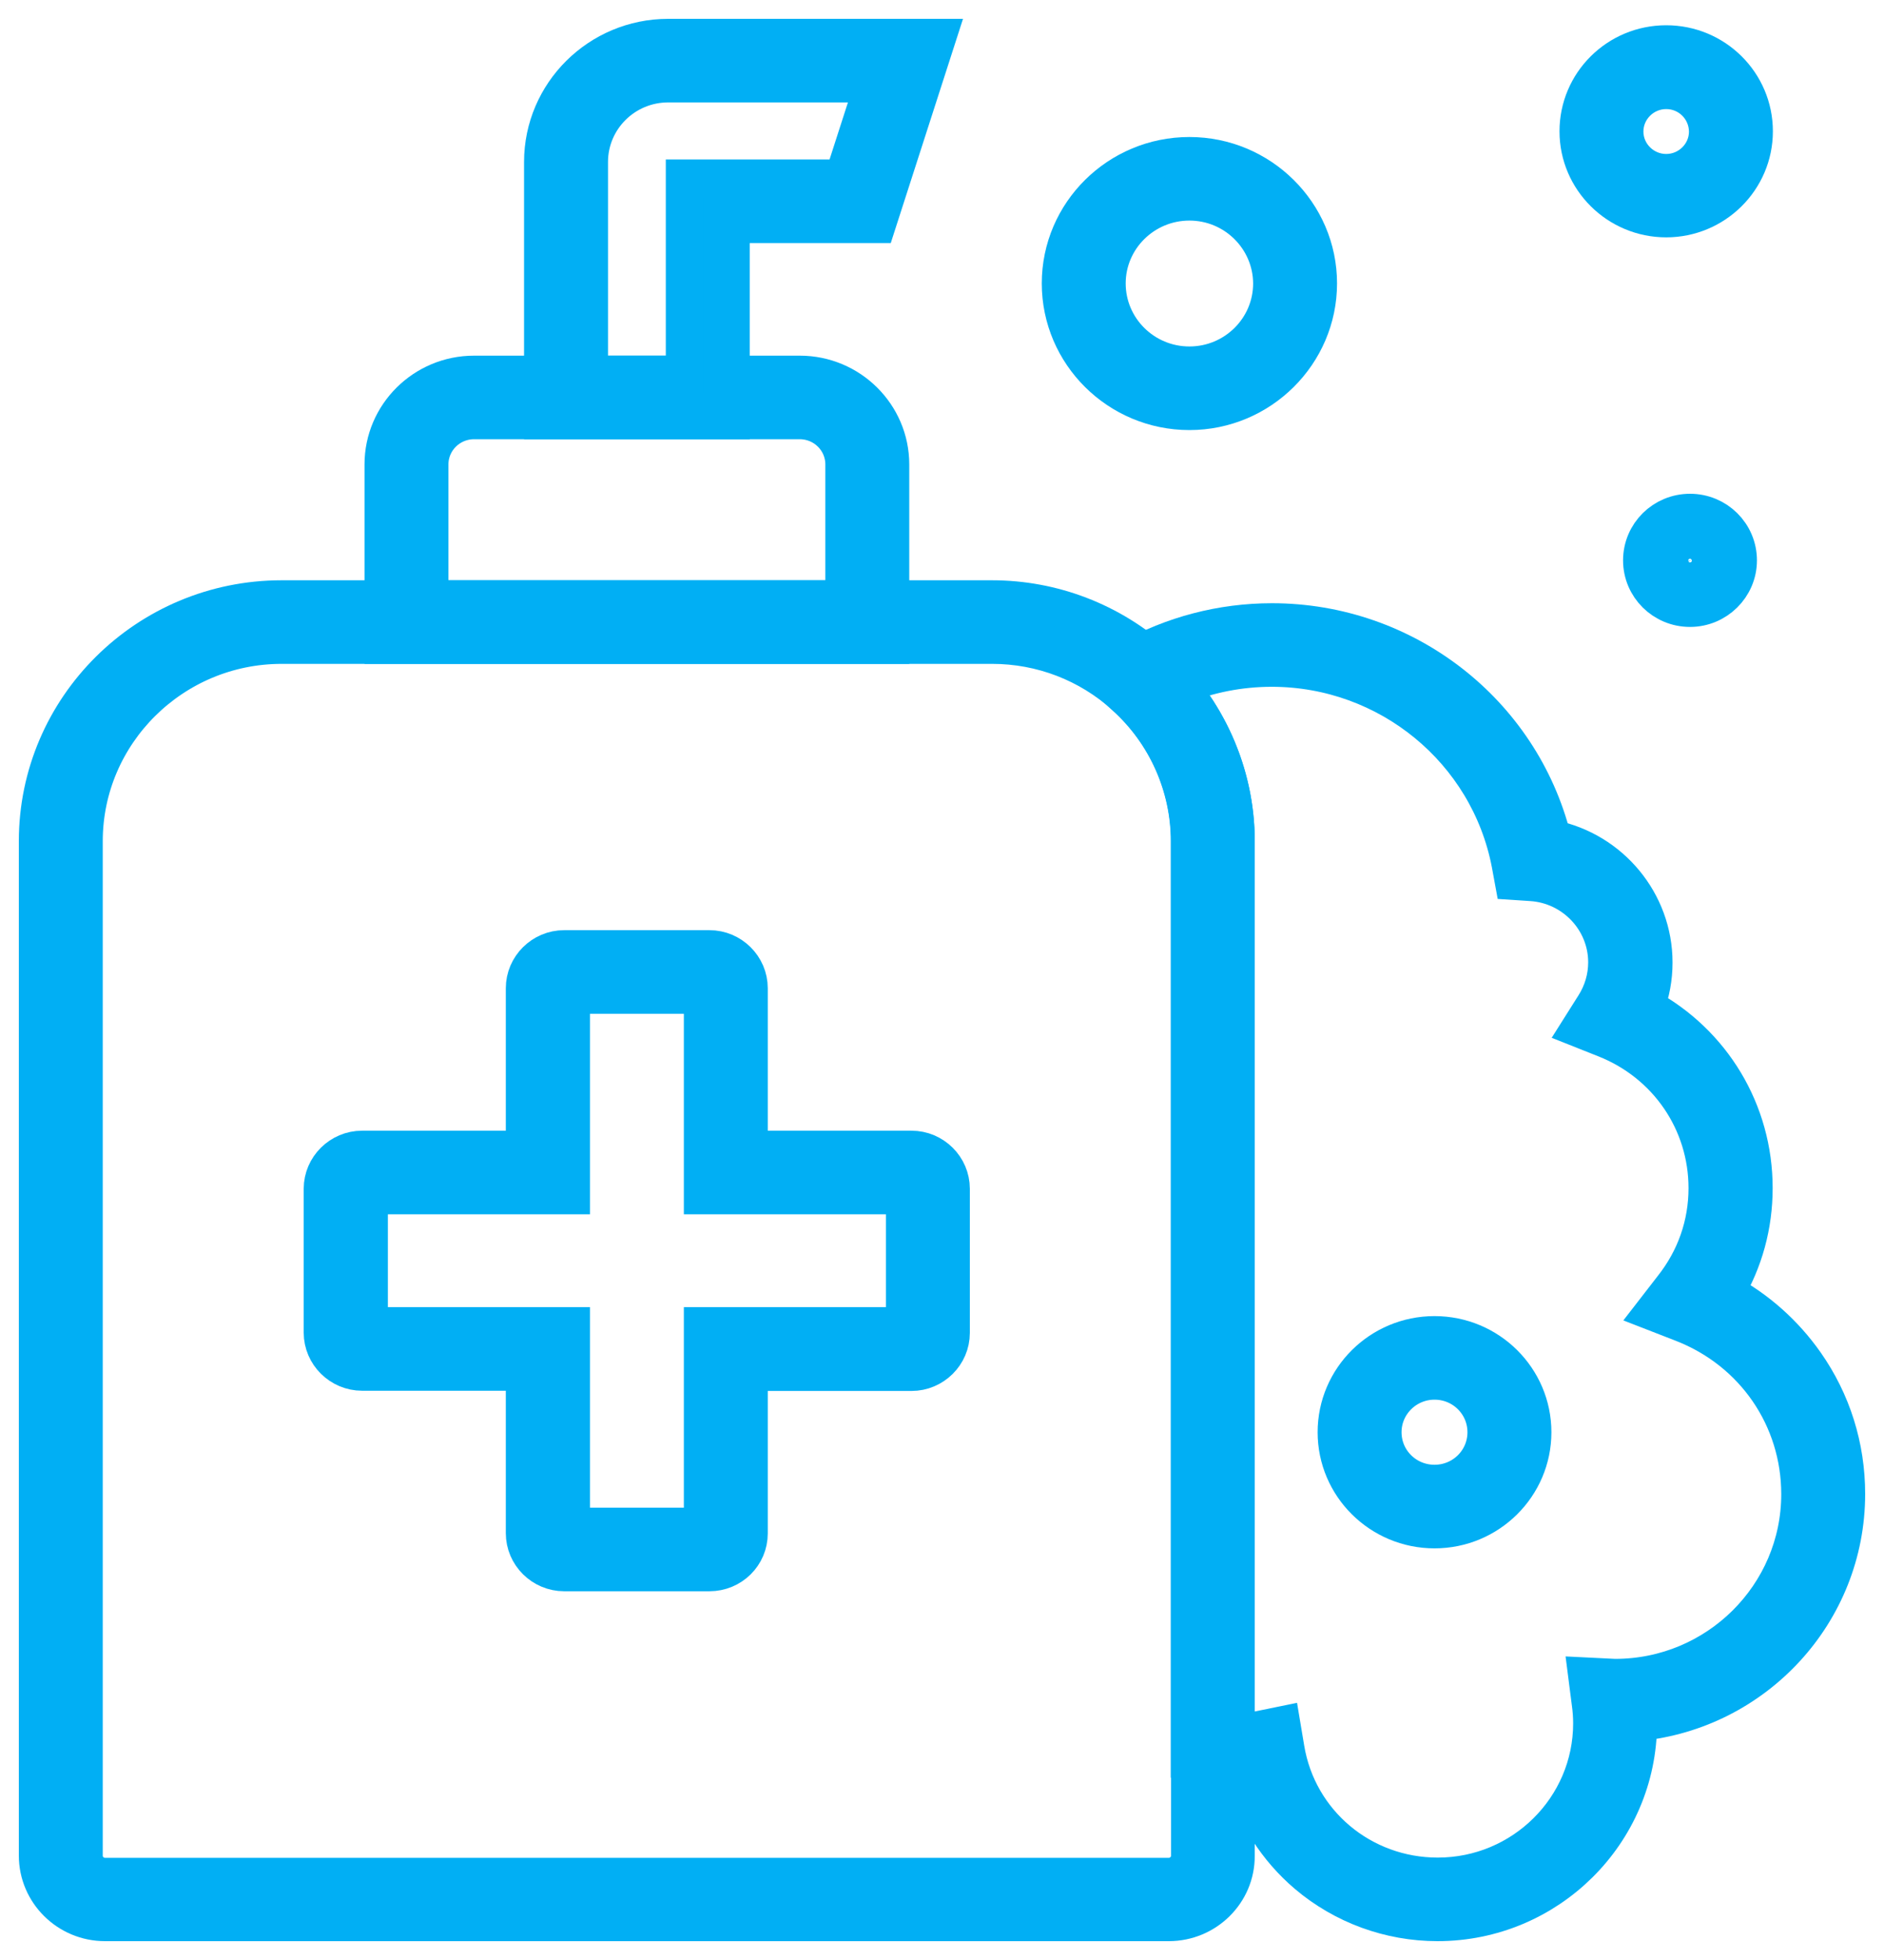
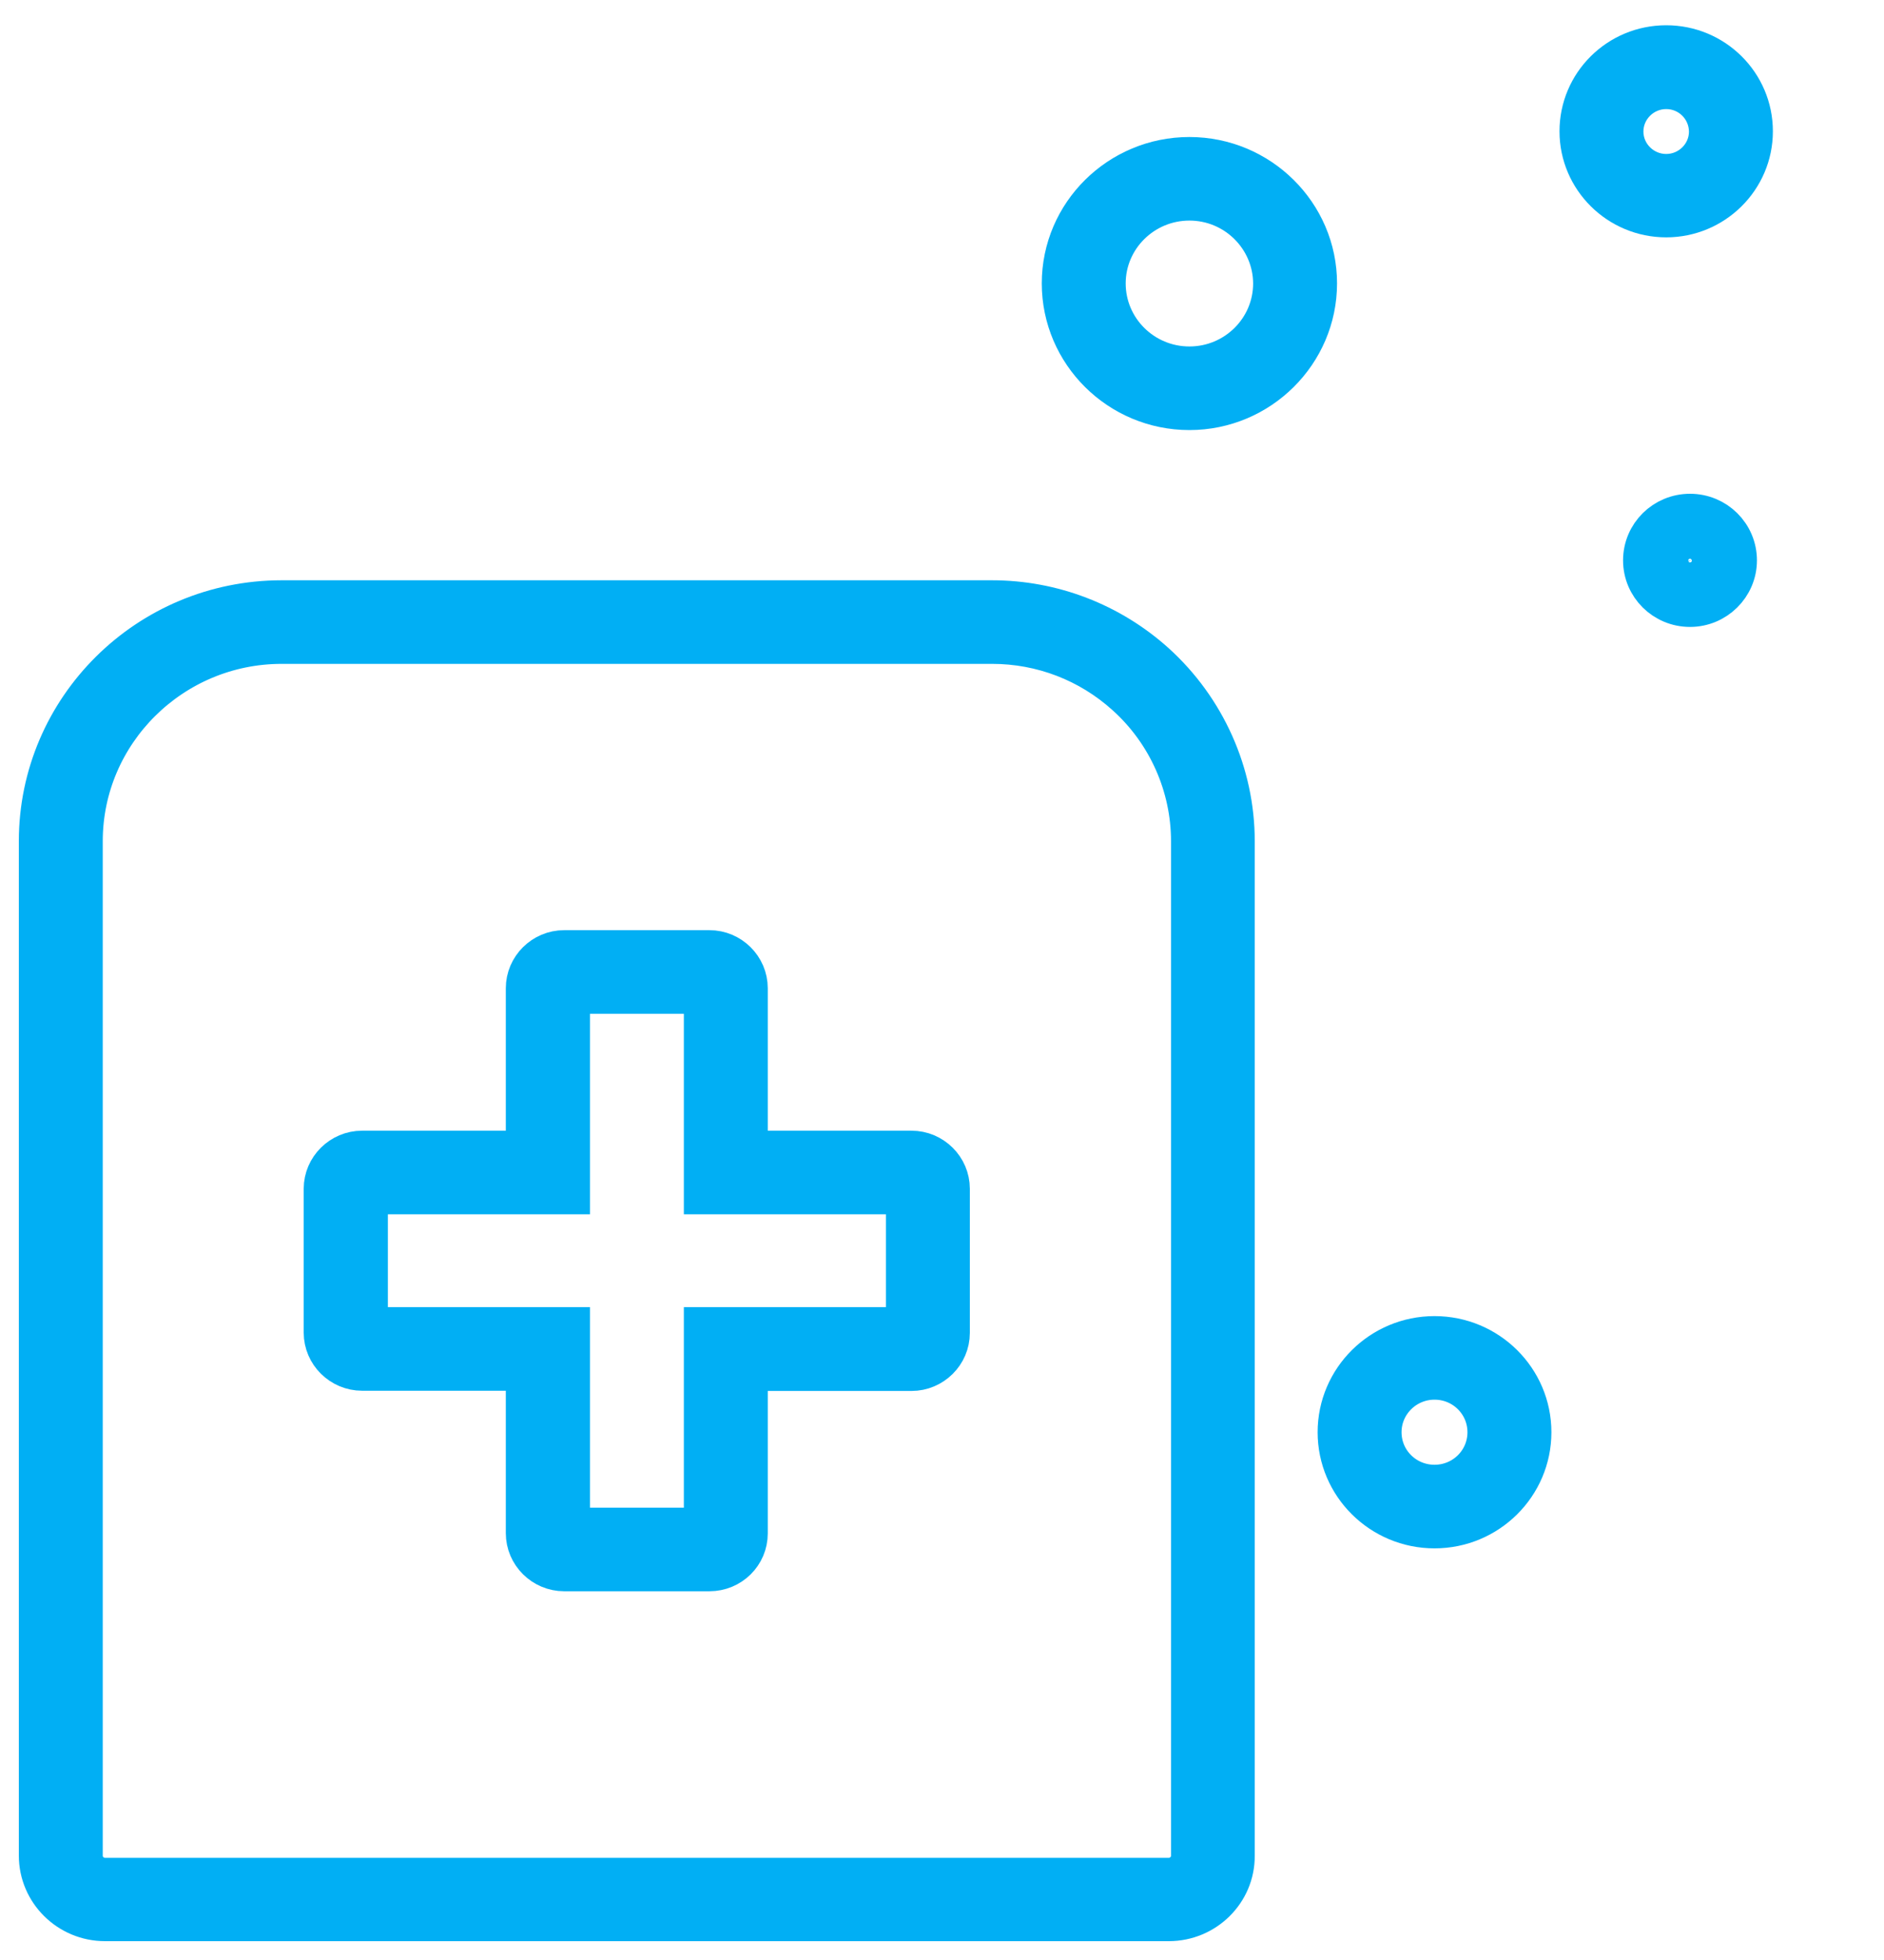
<svg xmlns="http://www.w3.org/2000/svg" width="50" height="52" viewBox="0 0 50 52" fill="none">
-   <path d="M38.151 51C36.88 51 35.653 50.55 34.69 49.734C33.886 49.052 33.309 48.145 33.027 47.147C32.664 47.147 32.315 47.086 31.977 46.958L31.572 46.812V22.317C31.572 20.856 30.946 19.45 29.854 18.47L29.234 17.904L29.971 17.49C31.118 16.845 32.425 16.504 33.757 16.504C37.291 16.504 40.354 18.896 41.2 22.256C42.741 22.573 43.888 23.936 43.888 25.537C43.888 25.945 43.815 26.341 43.673 26.712C45.441 27.668 46.545 29.488 46.545 31.521C46.545 32.507 46.288 33.451 45.791 34.285C46.631 34.735 47.355 35.38 47.908 36.166C48.626 37.188 49 38.387 49 39.635C49 42.788 46.576 45.388 43.477 45.692C43.477 45.704 43.477 45.71 43.477 45.722C43.471 48.632 41.084 51 38.151 51ZM34.015 45.771L34.119 46.392C34.444 48.358 36.144 49.783 38.157 49.783C40.415 49.783 42.25 47.962 42.25 45.722C42.25 45.546 42.237 45.363 42.213 45.193L42.121 44.475L42.851 44.511H42.864C45.57 44.511 47.773 42.326 47.773 39.641C47.773 37.62 46.551 35.843 44.655 35.106L43.888 34.808L44.392 34.157C44.993 33.396 45.312 32.489 45.312 31.521C45.312 29.768 44.25 28.216 42.612 27.564L41.925 27.291L42.317 26.67C42.532 26.329 42.649 25.939 42.649 25.531C42.649 24.411 41.765 23.48 40.642 23.407L40.169 23.376L40.084 22.914C39.507 19.907 36.843 17.721 33.751 17.721C32.904 17.721 32.069 17.886 31.29 18.202C32.253 19.353 32.8 20.808 32.8 22.323V45.917C32.996 45.942 33.198 45.935 33.389 45.899L34.015 45.771Z" fill="#01AFF4" stroke="#01AFF4" />
  <path d="M31.02 51H2.786C1.804 51 1 50.209 1 49.229V22.317C1 18.775 3.903 15.895 7.474 15.895H26.326C27.939 15.895 29.486 16.492 30.682 17.569C32.026 18.787 32.8 20.515 32.8 22.317V49.235C32.806 50.209 32.002 51 31.02 51ZM7.474 17.113C4.584 17.113 2.227 19.45 2.227 22.317V49.235C2.227 49.539 2.479 49.789 2.786 49.789H31.02C31.327 49.789 31.578 49.539 31.578 49.235V22.317C31.578 20.856 30.952 19.45 29.86 18.47C28.891 17.594 27.639 17.113 26.332 17.113H7.474Z" fill="#01AFF4" stroke="#01AFF4" />
-   <path d="M23.631 17.113H10.174V12.322C10.174 11.007 11.254 9.936 12.58 9.936H21.226C22.552 9.936 23.631 11.007 23.631 12.322V17.113ZM11.401 15.895H22.404V12.322C22.404 11.677 21.877 11.153 21.226 11.153H12.58C11.929 11.153 11.401 11.677 11.401 12.322V15.895Z" fill="#01AFF4" stroke="#01AFF4" />
-   <path d="M19.397 11.153H14.408V4.299C14.408 2.479 15.899 1 17.734 1H24.871L23.276 5.949H19.397V11.153ZM15.636 9.936H18.17V4.731H22.38L23.19 2.217H17.734C16.575 2.217 15.636 3.149 15.636 4.299V9.936Z" fill="#01AFF4" stroke="#01AFF4" />
  <path d="M18.827 41.717H14.973C14.396 41.717 13.924 41.248 13.924 40.676V36.397H9.61C9.033 36.397 8.56 35.928 8.56 35.356V31.539C8.56 30.967 9.033 30.498 9.61 30.498H13.924V26.219C13.924 25.647 14.396 25.178 14.973 25.178H18.827C19.404 25.178 19.876 25.647 19.876 26.219V30.498H24.19C24.767 30.498 25.239 30.967 25.239 31.539V35.362C25.239 35.934 24.767 36.403 24.19 36.403H19.876V40.682C19.876 41.254 19.41 41.717 18.827 41.717ZM15.157 40.5H18.649V35.179H24.012V31.716H18.649V26.396H15.157V31.716H9.794V35.179H15.157V40.5Z" fill="#01AFF4" stroke="#01AFF4" />
  <path d="M31.566 10.91C29.682 10.91 28.148 9.388 28.148 7.519C28.148 5.651 29.682 4.135 31.566 4.135C33.45 4.135 34.984 5.657 34.984 7.519C34.984 9.382 33.45 10.91 31.566 10.91ZM31.566 5.352C30.357 5.352 29.375 6.326 29.375 7.519C29.375 8.719 30.357 9.692 31.566 9.692C32.775 9.692 33.757 8.719 33.757 7.519C33.751 6.326 32.775 5.352 31.566 5.352Z" fill="#01AFF4" stroke="#01AFF4" />
  <path d="M44.852 16.133C44.146 16.133 43.575 15.567 43.575 14.867C43.575 14.166 44.146 13.6 44.852 13.6C45.557 13.6 46.128 14.166 46.128 14.867C46.128 15.567 45.551 16.133 44.852 16.133ZM44.852 14.824C44.827 14.824 44.803 14.842 44.803 14.873C44.803 14.897 44.821 14.921 44.852 14.921C44.876 14.921 44.901 14.903 44.901 14.873C44.895 14.842 44.876 14.824 44.852 14.824Z" fill="#01AFF4" stroke="#01AFF4" />
  <path d="M44.22 5.797C42.937 5.797 41.888 4.762 41.888 3.484C41.888 2.205 42.931 1.17 44.22 1.17C45.508 1.17 46.551 2.205 46.551 3.484C46.551 4.762 45.502 5.797 44.22 5.797ZM44.22 2.394C43.612 2.394 43.115 2.887 43.115 3.49C43.115 4.092 43.612 4.585 44.22 4.585C44.827 4.585 45.324 4.092 45.324 3.49C45.318 2.881 44.827 2.394 44.22 2.394Z" fill="#01AFF4" stroke="#01AFF4" />
  <path d="M38.071 40.579C36.635 40.579 35.469 39.422 35.469 37.998C35.469 36.573 36.635 35.417 38.071 35.417C39.507 35.417 40.673 36.573 40.673 37.998C40.673 39.422 39.507 40.579 38.071 40.579ZM38.071 36.634C37.316 36.634 36.696 37.243 36.696 37.998C36.696 38.753 37.31 39.361 38.071 39.361C38.832 39.361 39.445 38.753 39.445 37.998C39.445 37.243 38.832 36.634 38.071 36.634Z" fill="#01AFF4" stroke="#01AFF4" />
</svg>